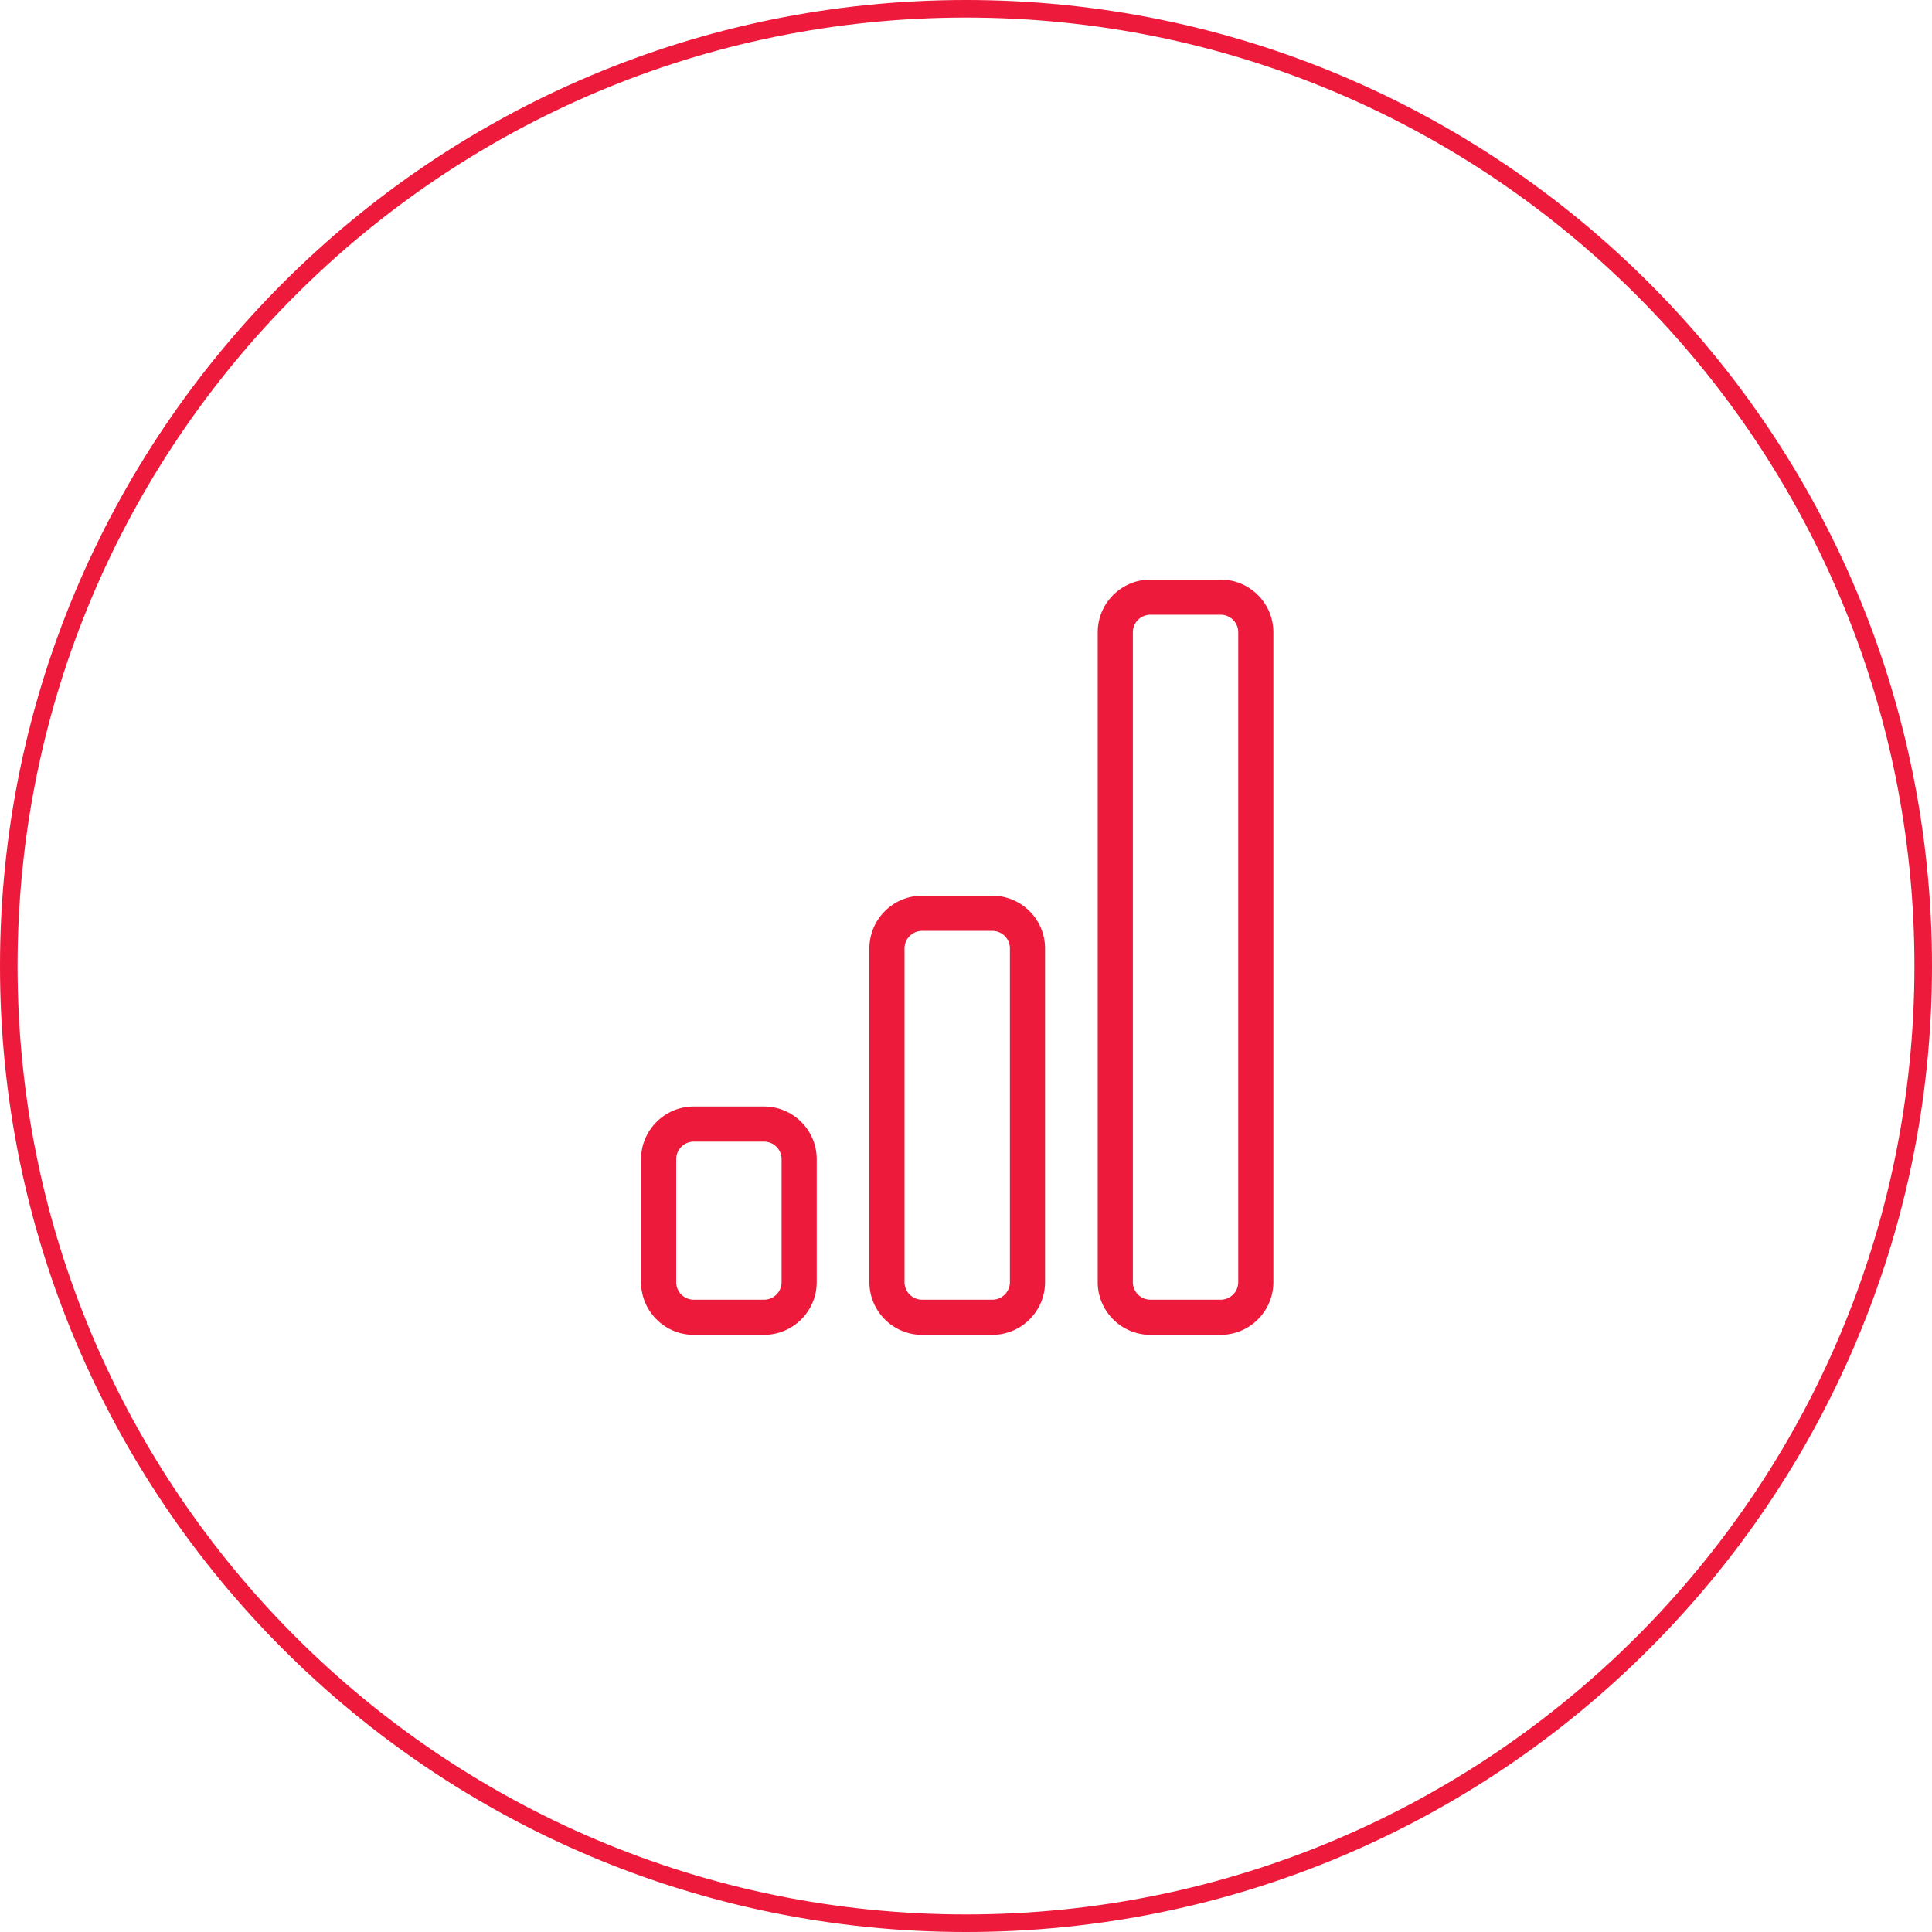
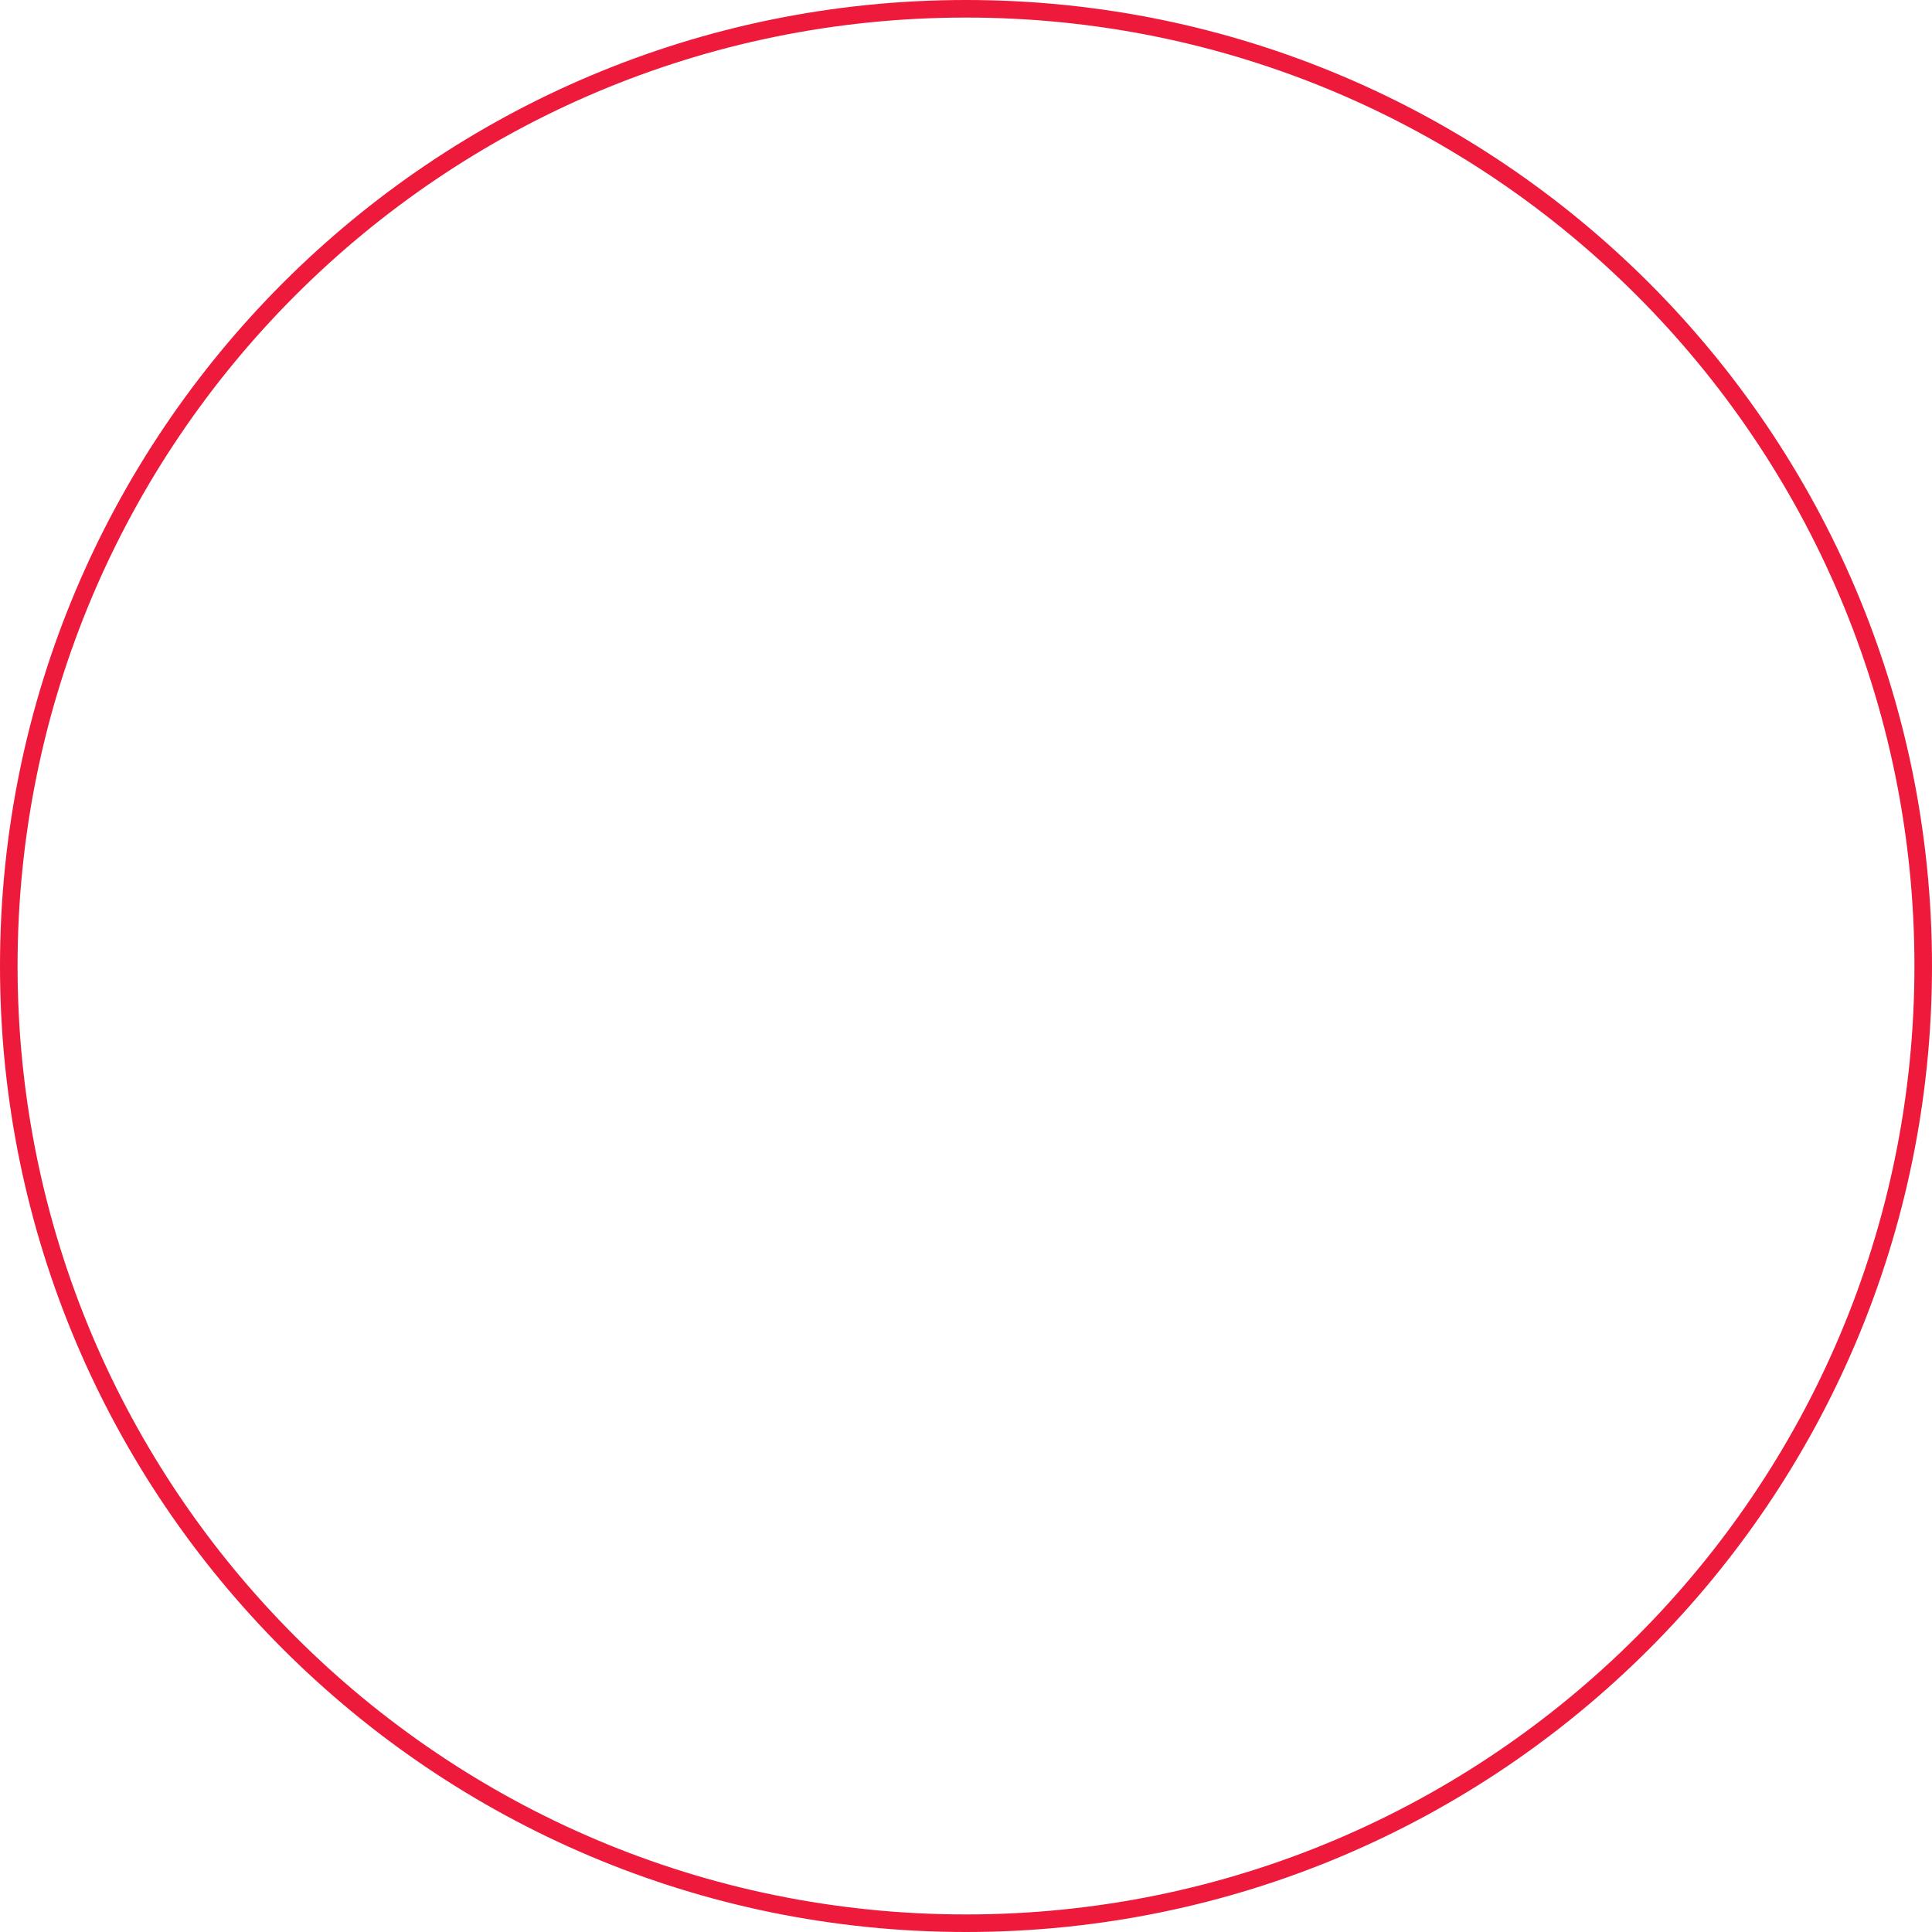
<svg xmlns="http://www.w3.org/2000/svg" xmlns:xlink="http://www.w3.org/1999/xlink" width="110" height="110" viewBox="0 0 110 110">
  <defs>
    <path id="b8oma" d="M490 427c30.376 0 55 24.624 55 55s-24.624 55-55 55-55-24.624-55-55 24.624-55 55-55z" />
-     <path id="b8omc" d="M504.5 503h-4c-1.654 0-3-1.346-3-3v-37c0-1.655 1.346-3 3-3h4c1.654 0 3 1.345 3 3v37c0 1.654-1.346 3-3 3zm-4-41a1 1 0 0 0-1 1v37a1 1 0 0 0 1 1h4a1 1 0 0 0 1-1v-37a1 1 0 0 0-1-1zm-9 41h-4c-1.654 0-3-1.346-3-3v-19c0-1.655 1.346-3 3-3h4c1.654 0 3 1.345 3 3v19c0 1.654-1.346 3-3 3zm-4-23a1 1 0 0 0-1 1v19a1 1 0 0 0 1 1h4a1 1 0 0 0 1-1v-19a1 1 0 0 0-1-1zm-9 23h-4c-1.654 0-3-1.346-3-3v-7c0-1.655 1.346-3 3-3h4c1.654 0 3 1.345 3 3v7c0 1.654-1.346 3-3 3zm-4-11a1 1 0 0 0-1 1v7a1 1 0 0 0 1 1h4a1 1 0 0 0 1-1v-7a1 1 0 0 0-1-1z" />
    <clipPath id="b8omb">
      <use fill="#fff" xlink:href="#b8oma" />
    </clipPath>
  </defs>
  <g>
    <g transform="translate(-435 -427)">
      <use fill="#fff" fill-opacity="0" stroke="#ed1a3b" stroke-miterlimit="50" stroke-width="2" clip-path="url(&quot;#b8omb&quot;)" xlink:href="#b8oma" />
    </g>
    <g transform="translate(-435 -427)">
      <use fill="#ed1a3b" xlink:href="#b8omc" />
    </g>
  </g>
</svg>